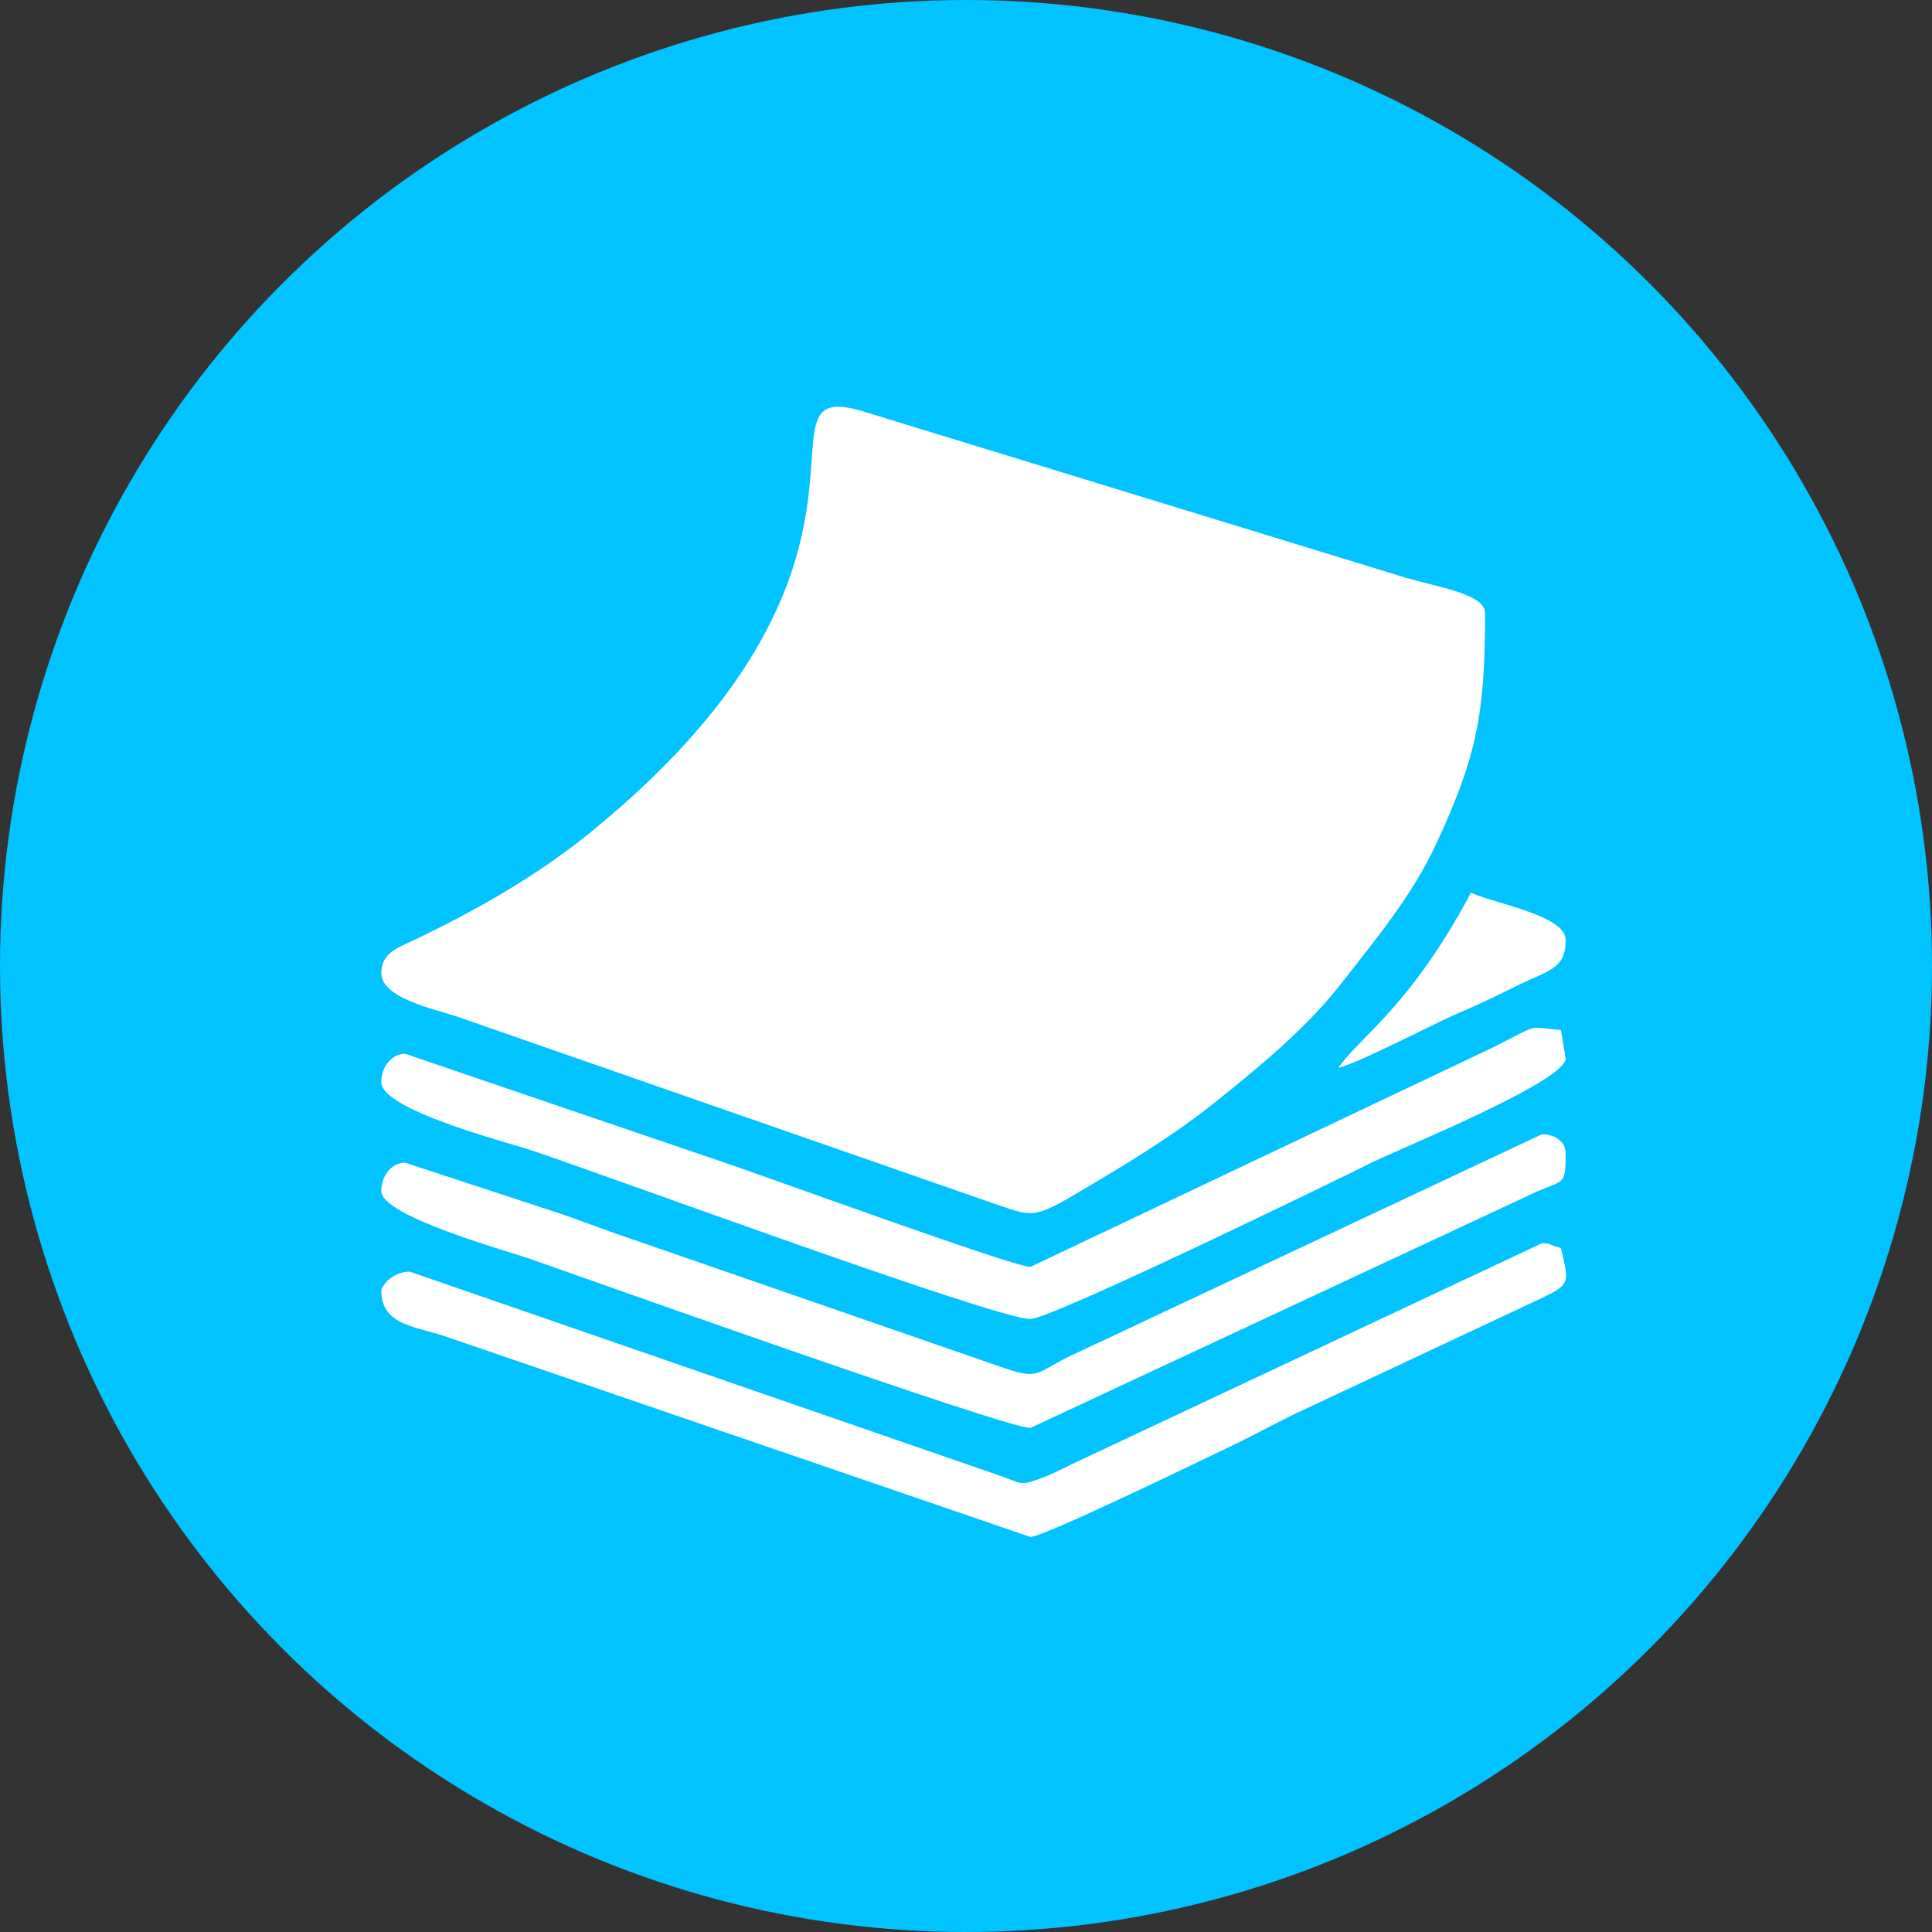
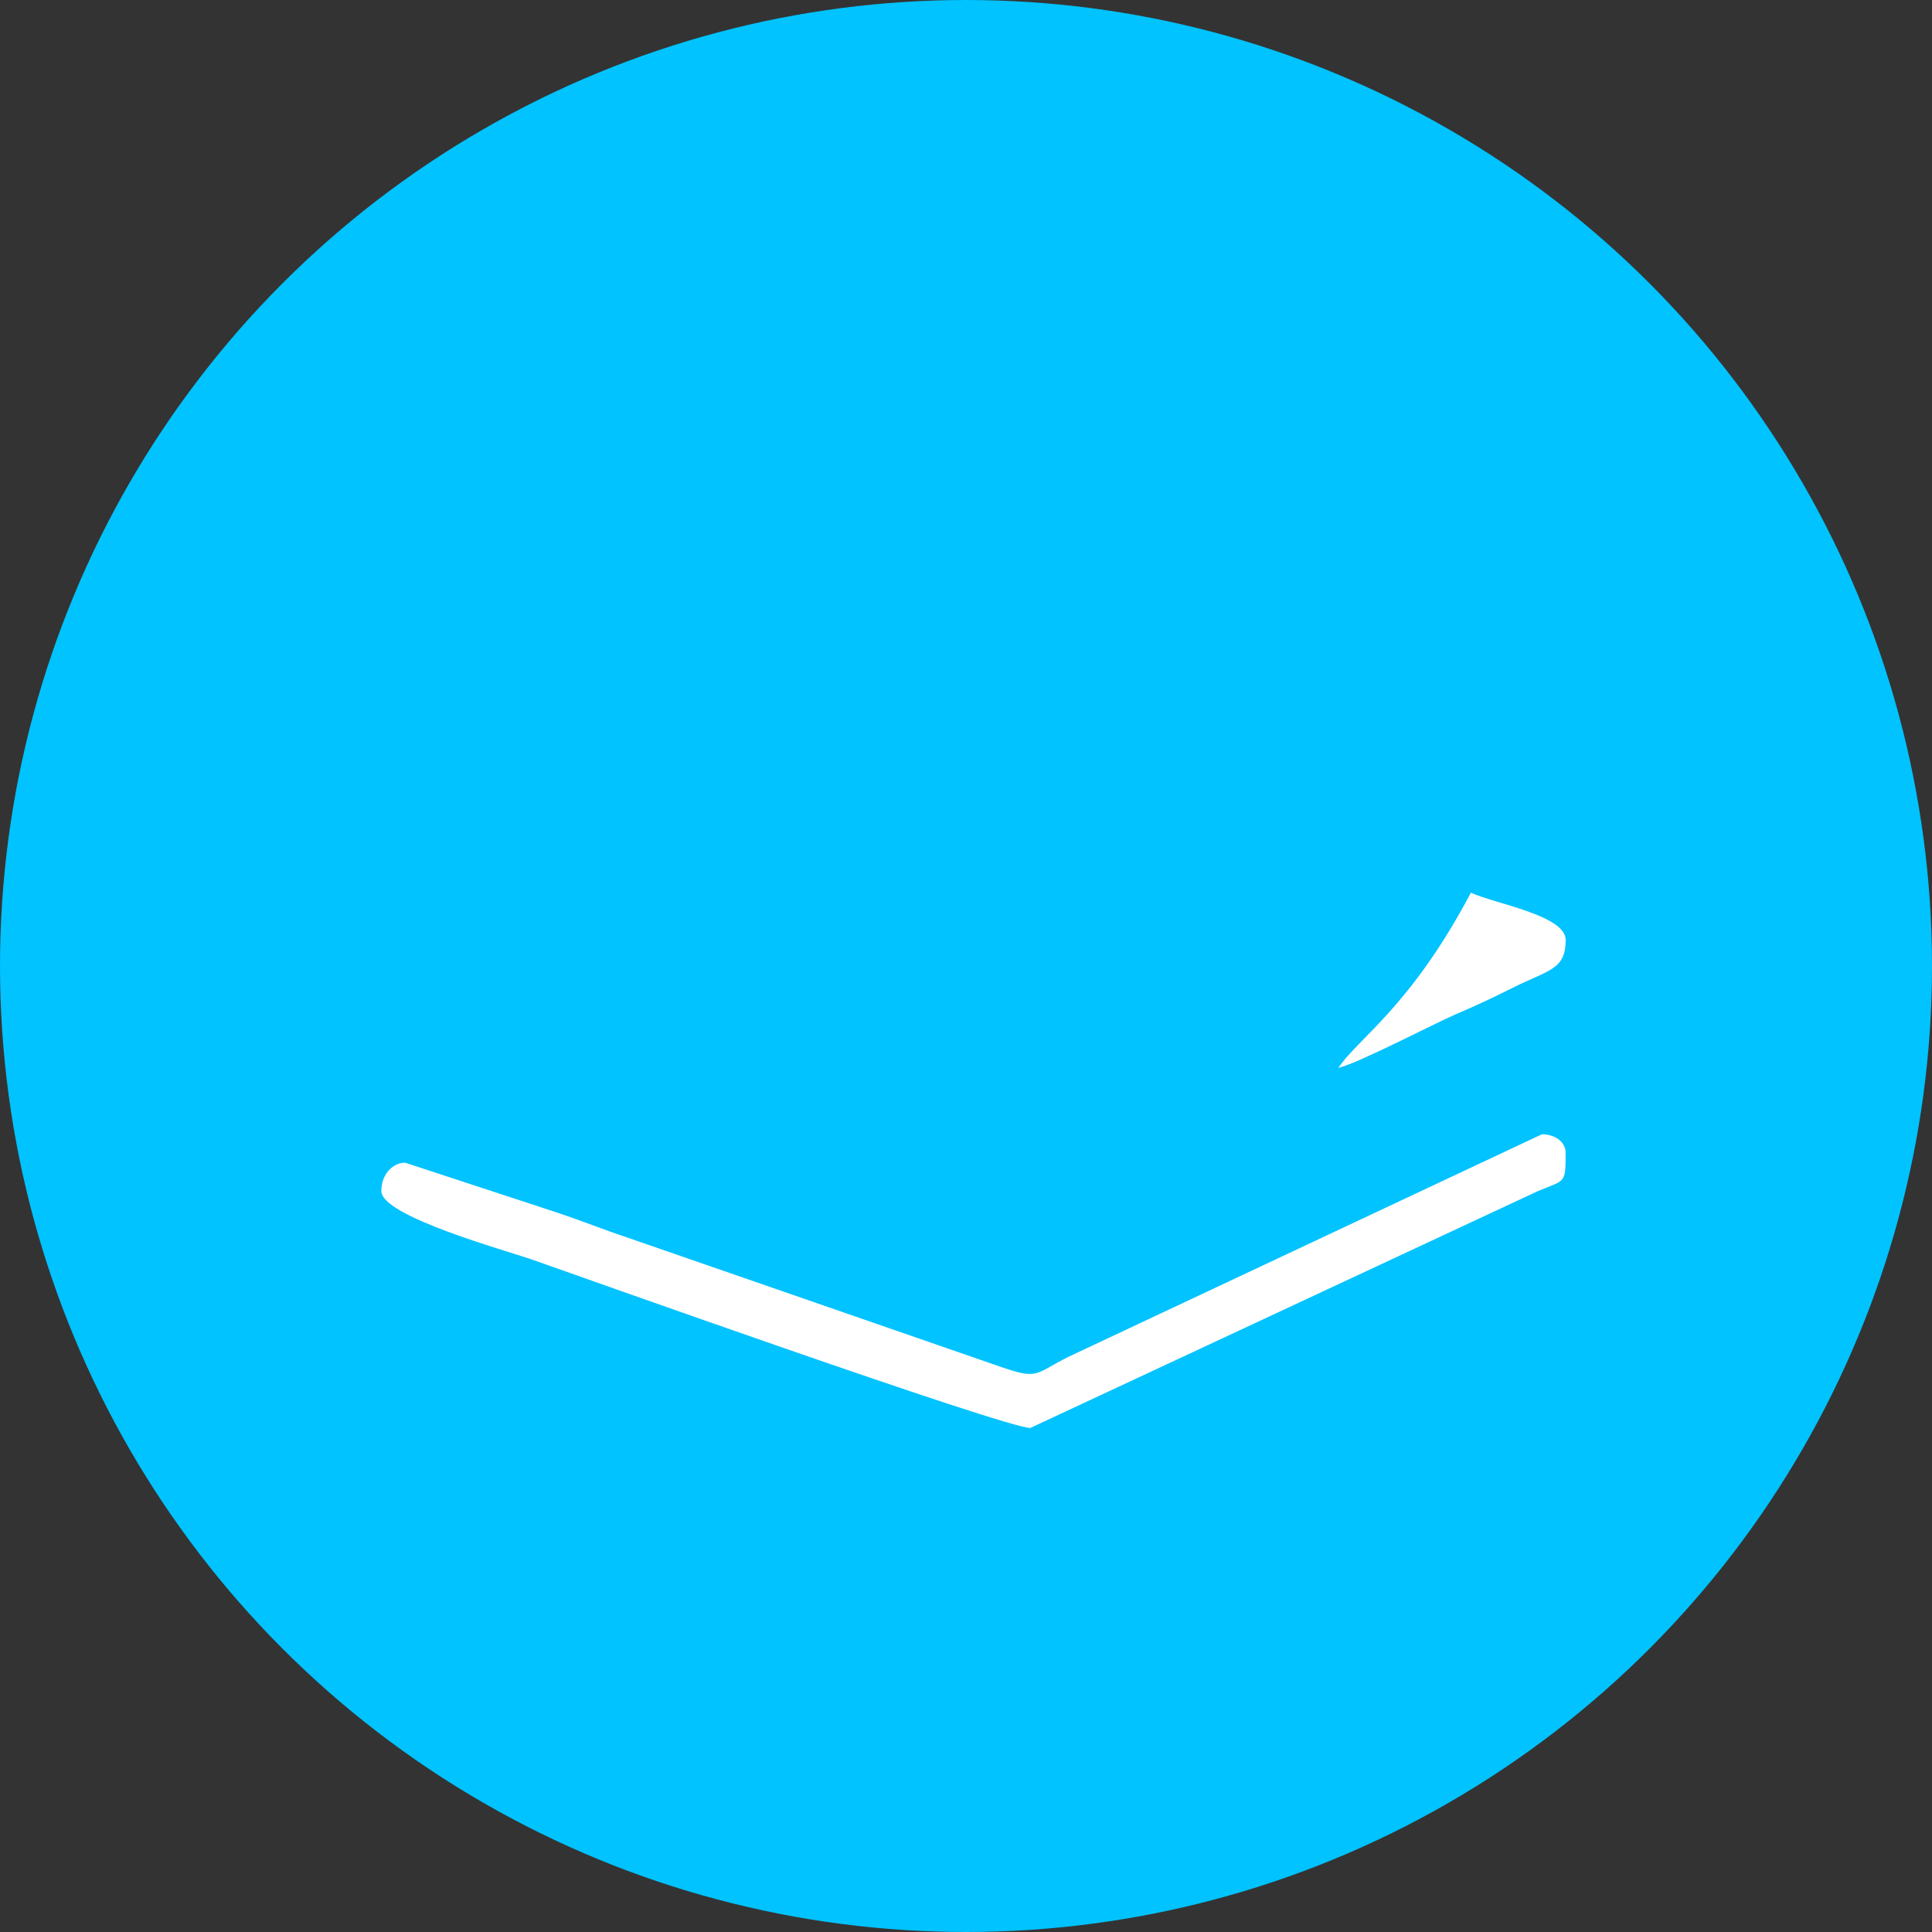
<svg xmlns="http://www.w3.org/2000/svg" width="76" height="76" viewBox="0 0 76 76" fill="none">
  <rect x="0" y="0" width="76" height="76" fill="#333333" stroke="none" />
  <circle cx="38" cy="38" r="38" fill="#00C3FF" />
-   <path fill-rule="evenodd" clip-rule="evenodd" d="M15 38.282C15 39.26 17.076 39.691 17.958 39.983L38.691 47.204C40.52 47.816 40.513 48.025 42.201 47.034C44.159 45.884 46.069 44.743 47.825 43.34C49.54 41.968 51.391 40.44 52.724 38.735C54.096 36.978 55.551 35.239 56.499 33.192C58.077 29.786 58.421 28.127 58.421 24.119C58.421 23.382 56.681 23.121 55.332 22.736L34.075 16.22C29.044 14.626 36.527 21.851 23.343 32.649C21.145 34.45 18.744 35.811 16.173 37.033C15.597 37.307 15 37.511 15 38.282Z" fill="white" />
-   <path fill-rule="evenodd" clip-rule="evenodd" d="M40.531 49.837C39.858 49.837 29.887 46.189 28.302 45.666L15.932 41.451C15.477 41.451 15 41.883 15 42.569C15 43.659 19.861 44.907 20.893 45.248C23.653 46.16 39.17 51.887 40.531 51.887C41.349 51.887 52.576 46.426 53.949 45.737C54.984 45.218 61.589 42.548 61.589 41.637L61.403 40.519C60.024 40.404 60.669 40.228 58.732 41.202L40.531 49.837Z" fill="white" />
  <path fill-rule="evenodd" clip-rule="evenodd" d="M15.932 45.736C15.477 45.736 15 46.169 15 46.854C15 47.847 19.933 49.2 20.891 49.535C22.56 50.119 39.532 56.172 40.531 56.172L60.48 46.863C61.549 46.404 61.589 46.616 61.589 45.364C61.589 44.861 61.093 44.618 60.658 44.618L42.022 53.377C40.646 54.072 40.863 54.292 39.25 53.728L24.714 48.694C23.728 48.368 22.897 48.024 21.825 47.67L15.932 45.736Z" fill="white" />
-   <path fill-rule="evenodd" clip-rule="evenodd" d="M16.118 50.023C15.38 50.023 15 50.634 15 50.769C15 52.122 16.338 52.178 17.493 52.562L40.531 60.459C41.071 60.459 47.576 57.293 48.609 56.797C49.552 56.344 50.269 55.927 51.215 55.489L60.474 51.145C61.786 50.519 61.742 50.546 61.403 49.092C60.903 48.972 61.052 48.905 60.658 48.905L42.148 57.604C41.678 57.84 41.355 58.005 40.852 58.189C40.119 58.458 40.148 58.335 39.39 58.069L16.118 50.023Z" fill="white" />
  <path fill-rule="evenodd" clip-rule="evenodd" d="M52.645 42.01C53.432 41.826 56.49 40.23 57.25 39.906C58.161 39.517 58.737 39.242 59.54 38.841C60.911 38.156 61.59 38.148 61.59 36.978C61.59 35.998 58.757 35.543 57.863 35.114C55.483 39.612 53.432 40.834 52.645 42.01Z" fill="white" />
</svg>